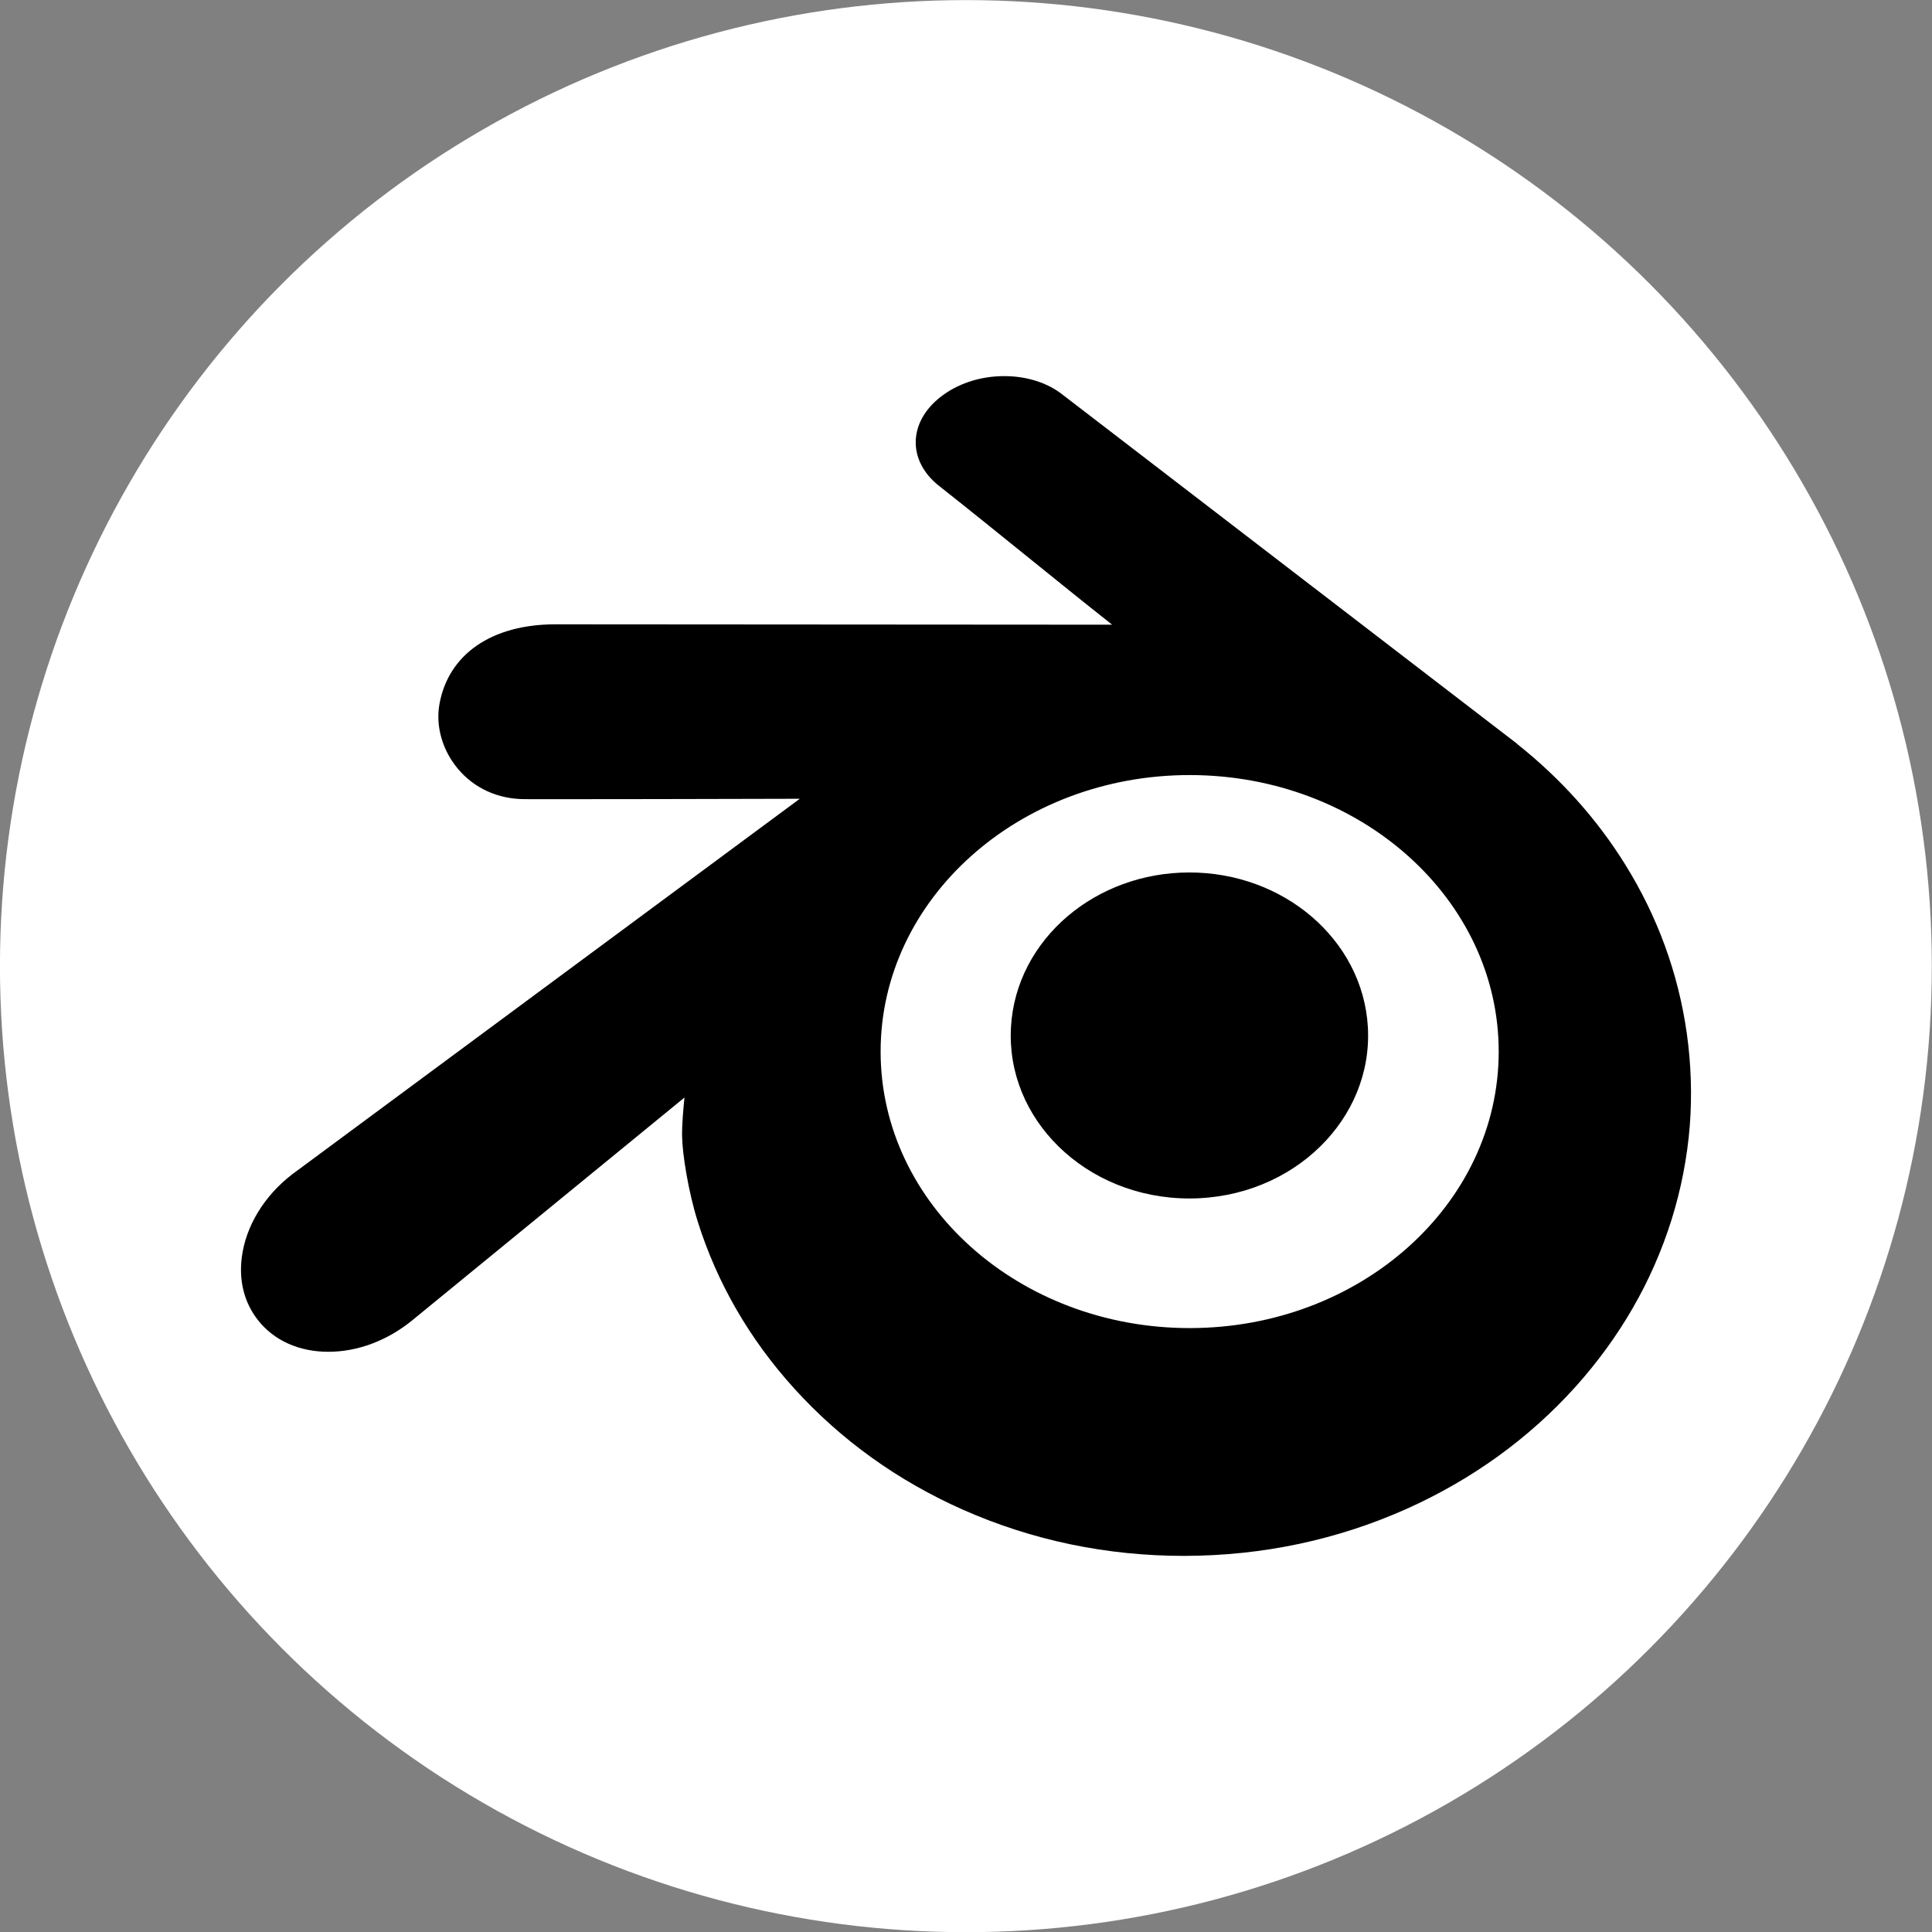
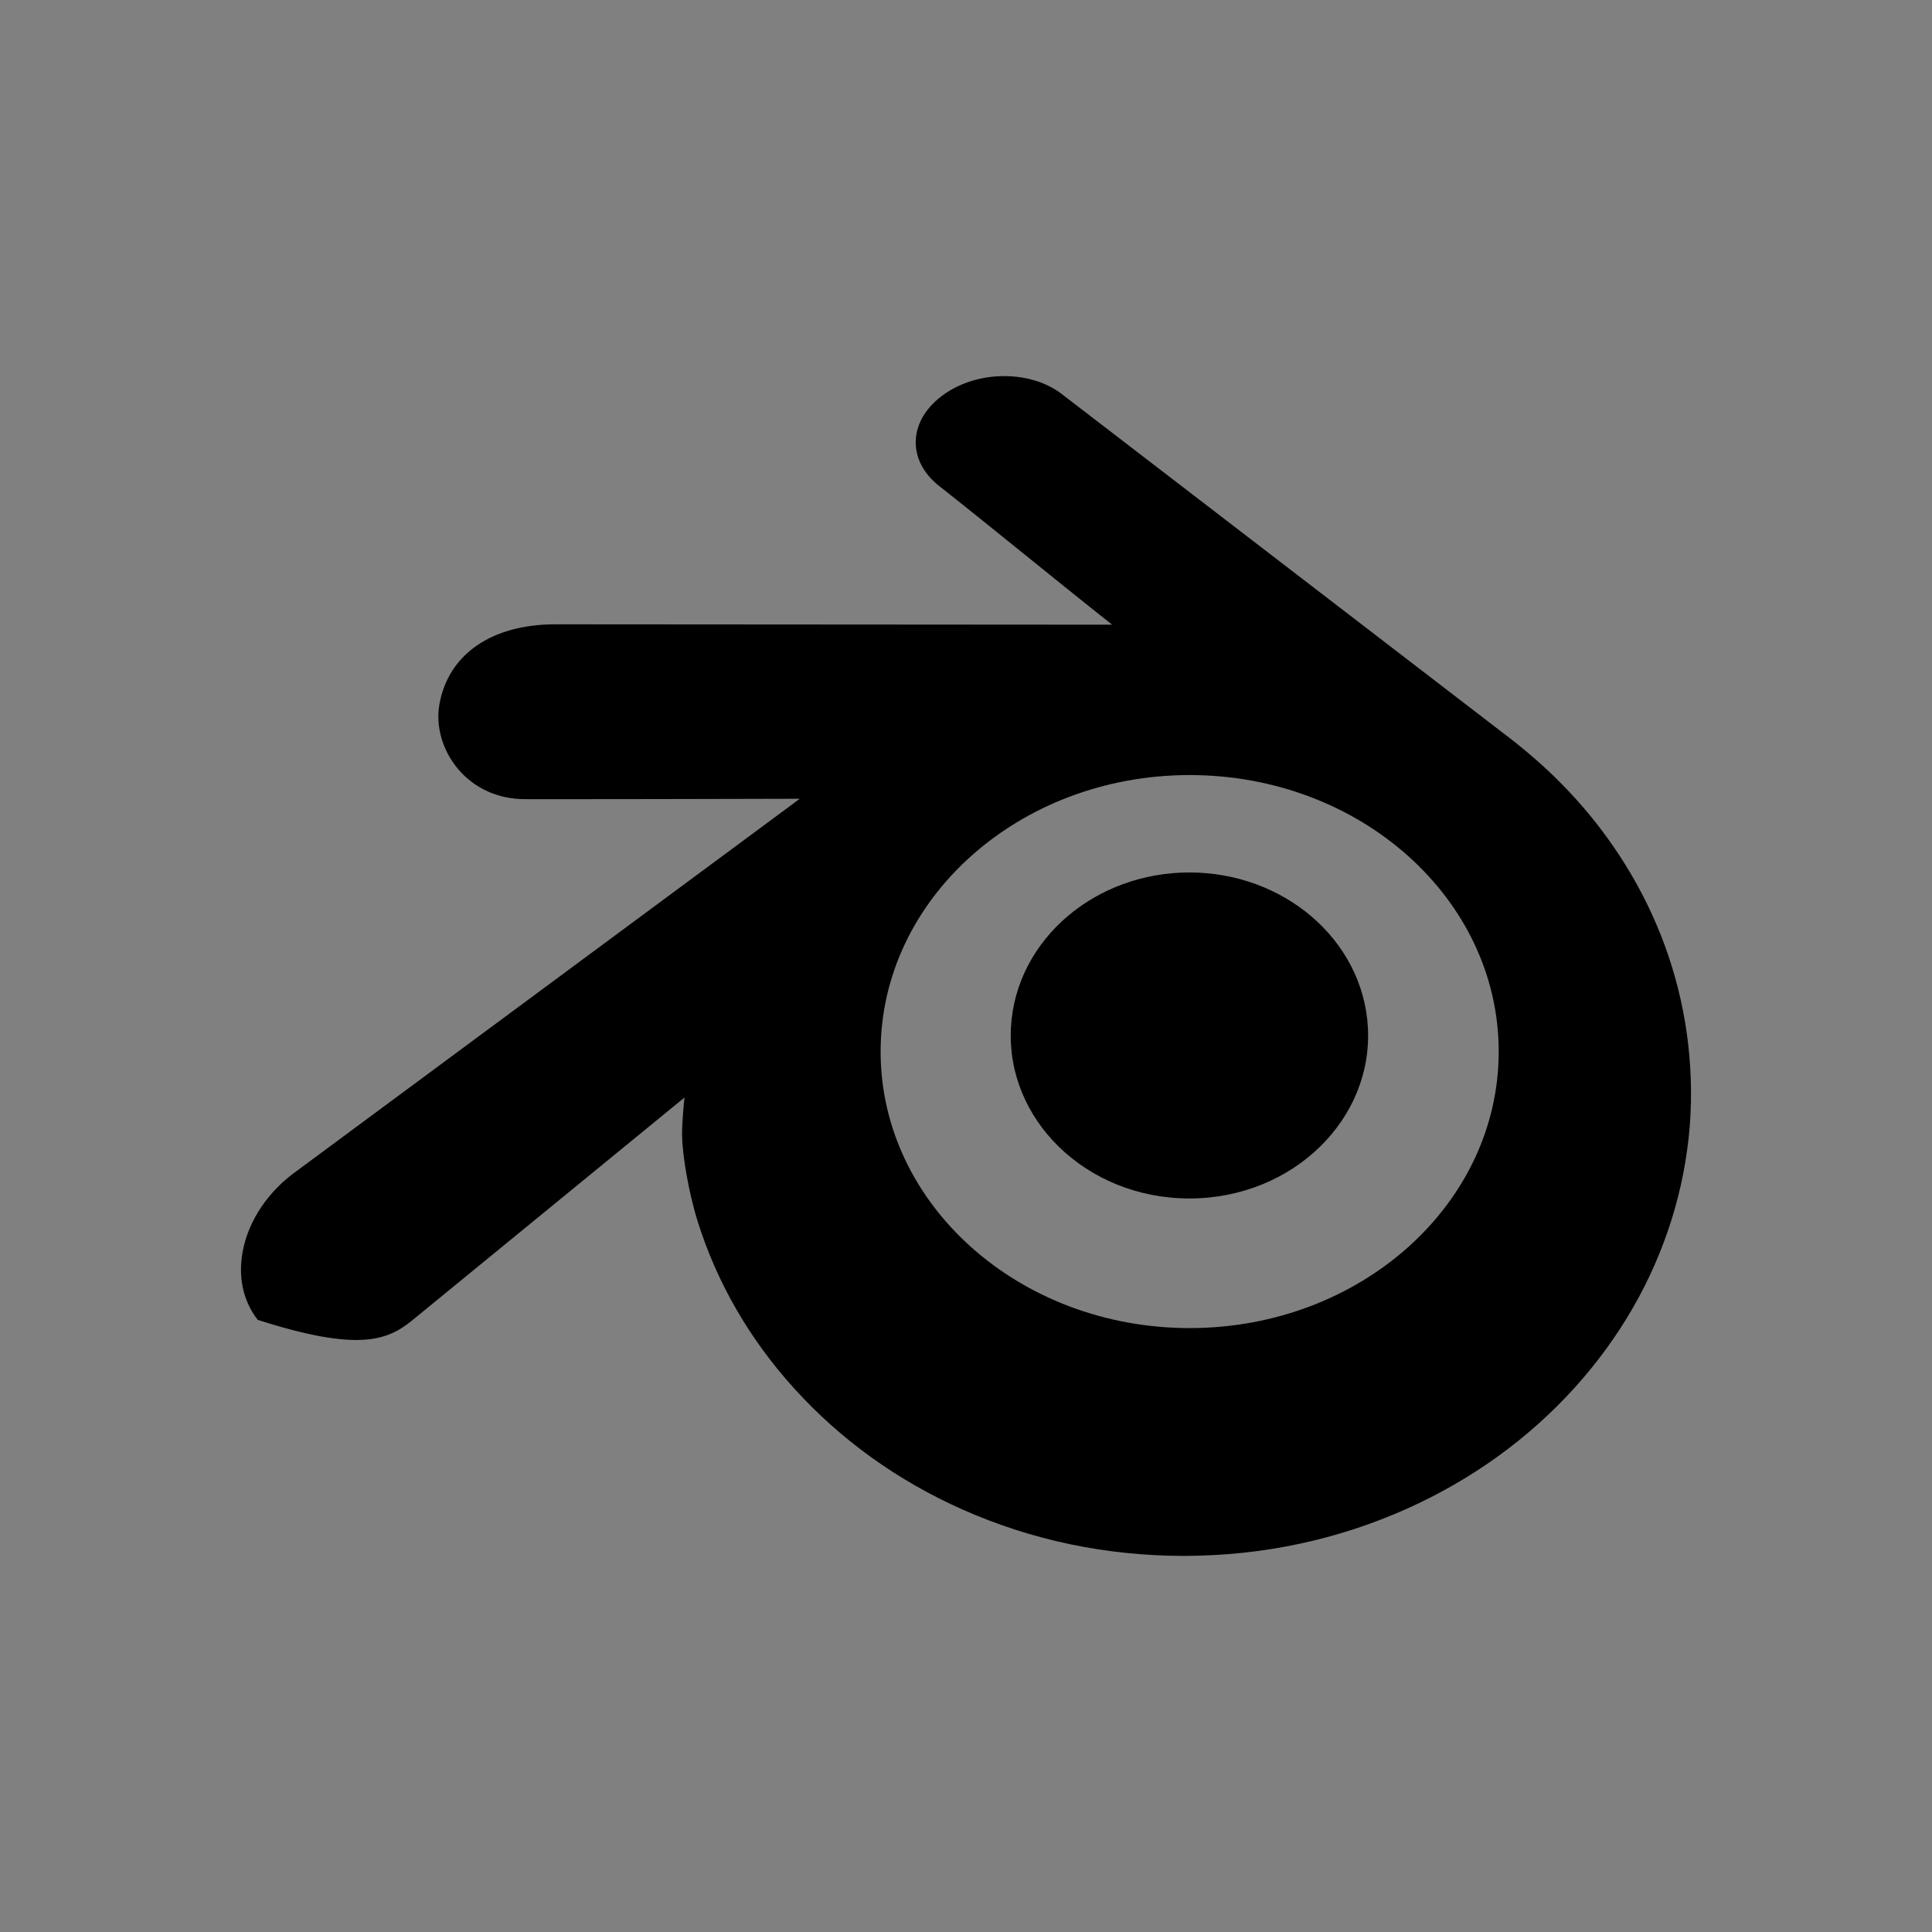
<svg xmlns="http://www.w3.org/2000/svg" xmlns:ns1="http://www.serif.com/" width="100%" height="100%" viewBox="0 0 100 100" version="1.1" xml:space="preserve" style="fill-rule:evenodd;clip-rule:evenodd;stroke-linejoin:round;stroke-miterlimit:2;">
  <rect x="0" y="0" width="100" height="100" fill="#808080" stroke="none" />
  <g transform="matrix(3.385,0,0,2.383,-108.461,-70.706)">
-     <ellipse cx="46.811" cy="50.656" rx="14.77" ry="20.983" style="fill:white;" />
-   </g>
+     </g>
  <g id="blender.svg" transform="matrix(0.094,0,0,0.094,50,50)">
    <g transform="matrix(1,0,0,1,-400,-400)">
      <g id="_2069a460dcf28295e231f3111e0426ac" ns1:id="2069a460dcf28295e231f3111e0426ac">
-         <path d="M796.88,436.941C792.195,403.977 780.778,372.716 762.936,344.036C747.373,319.006 727.406,296.745 703.573,277.825L703.637,277.766L453.333,85.517C453.125,85.336 452.911,85.167 452.769,85.069C444.445,78.694 433.178,75.186 421.053,75.186C408.914,75.186 397.206,78.702 388.103,85.088C378.317,91.923 372.723,100.994 372.333,110.65C371.975,119.656 376.272,128.323 384.464,135.081C400.573,147.791 416.648,160.78 432.742,173.781C448.363,186.406 464.458,199.408 480.475,212.066L173.892,211.858C138.831,211.858 114.958,228.322 110.047,255.886C107.889,267.959 111.697,281.234 120.209,291.402C129.241,302.181 142.353,308.127 157.13,308.127L180.502,308.141C212.789,308.141 245.219,308.062 277.605,307.984L308.489,307.912L30.241,513.769L29.136,514.575C13.594,526.491 3.419,543.191 1.223,560.395C-0.441,573.43 2.6,585.341 10.02,594.853C18.864,606.192 32.672,612.43 48.903,612.43C64.848,612.43 81.119,606.388 94.738,595.386L244.997,472.417C244.355,478.422 243.575,487.231 243.664,493.625C243.833,503.748 247.083,524.061 252.228,540.552C262.859,574.444 280.767,605.452 305.452,632.683C331.136,661.013 362.417,683.477 398.42,699.434C436.484,716.269 477.4,724.814 520.039,724.814L520.434,724.814C563.209,724.711 604.256,716.03 642.442,699.005C678.505,682.858 709.772,660.303 735.359,631.975C760.012,604.606 777.894,573.547 788.505,539.683C793.748,522.931 797.128,505.589 798.531,488.116C799.842,471.195 799.278,453.977 796.88,436.941ZM523.158,599.377C429.186,599.377 352.983,531.209 352.983,447.116C352.983,363.03 429.188,294.862 523.158,294.862C617.128,294.862 693.325,363.03 693.325,447.116C693.327,531.209 617.128,599.377 523.158,599.377ZM621.292,433.736C622.677,458.836 612.652,482.139 595.048,499.391C577.141,516.966 551.586,528.005 523.014,528.005C494.45,528.005 468.894,516.966 450.98,499.391C433.383,482.139 423.378,458.838 424.755,433.756C426.106,409.377 437.998,387.856 455.911,372.619C473.525,357.636 497.178,348.494 523.013,348.494C548.853,348.494 572.498,357.638 590.114,372.619C608.031,387.856 619.928,409.363 621.292,433.736Z" style="fill-rule:nonzero;" />
+         <path d="M796.88,436.941C792.195,403.977 780.778,372.716 762.936,344.036C747.373,319.006 727.406,296.745 703.573,277.825L703.637,277.766L453.333,85.517C453.125,85.336 452.911,85.167 452.769,85.069C444.445,78.694 433.178,75.186 421.053,75.186C408.914,75.186 397.206,78.702 388.103,85.088C378.317,91.923 372.723,100.994 372.333,110.65C371.975,119.656 376.272,128.323 384.464,135.081C400.573,147.791 416.648,160.78 432.742,173.781C448.363,186.406 464.458,199.408 480.475,212.066L173.892,211.858C138.831,211.858 114.958,228.322 110.047,255.886C107.889,267.959 111.697,281.234 120.209,291.402C129.241,302.181 142.353,308.127 157.13,308.127L180.502,308.141C212.789,308.141 245.219,308.062 277.605,307.984L308.489,307.912L30.241,513.769L29.136,514.575C13.594,526.491 3.419,543.191 1.223,560.395C-0.441,573.43 2.6,585.341 10.02,594.853C64.848,612.43 81.119,606.388 94.738,595.386L244.997,472.417C244.355,478.422 243.575,487.231 243.664,493.625C243.833,503.748 247.083,524.061 252.228,540.552C262.859,574.444 280.767,605.452 305.452,632.683C331.136,661.013 362.417,683.477 398.42,699.434C436.484,716.269 477.4,724.814 520.039,724.814L520.434,724.814C563.209,724.711 604.256,716.03 642.442,699.005C678.505,682.858 709.772,660.303 735.359,631.975C760.012,604.606 777.894,573.547 788.505,539.683C793.748,522.931 797.128,505.589 798.531,488.116C799.842,471.195 799.278,453.977 796.88,436.941ZM523.158,599.377C429.186,599.377 352.983,531.209 352.983,447.116C352.983,363.03 429.188,294.862 523.158,294.862C617.128,294.862 693.325,363.03 693.325,447.116C693.327,531.209 617.128,599.377 523.158,599.377ZM621.292,433.736C622.677,458.836 612.652,482.139 595.048,499.391C577.141,516.966 551.586,528.005 523.014,528.005C494.45,528.005 468.894,516.966 450.98,499.391C433.383,482.139 423.378,458.838 424.755,433.756C426.106,409.377 437.998,387.856 455.911,372.619C473.525,357.636 497.178,348.494 523.013,348.494C548.853,348.494 572.498,357.638 590.114,372.619C608.031,387.856 619.928,409.363 621.292,433.736Z" style="fill-rule:nonzero;" />
      </g>
    </g>
  </g>
</svg>